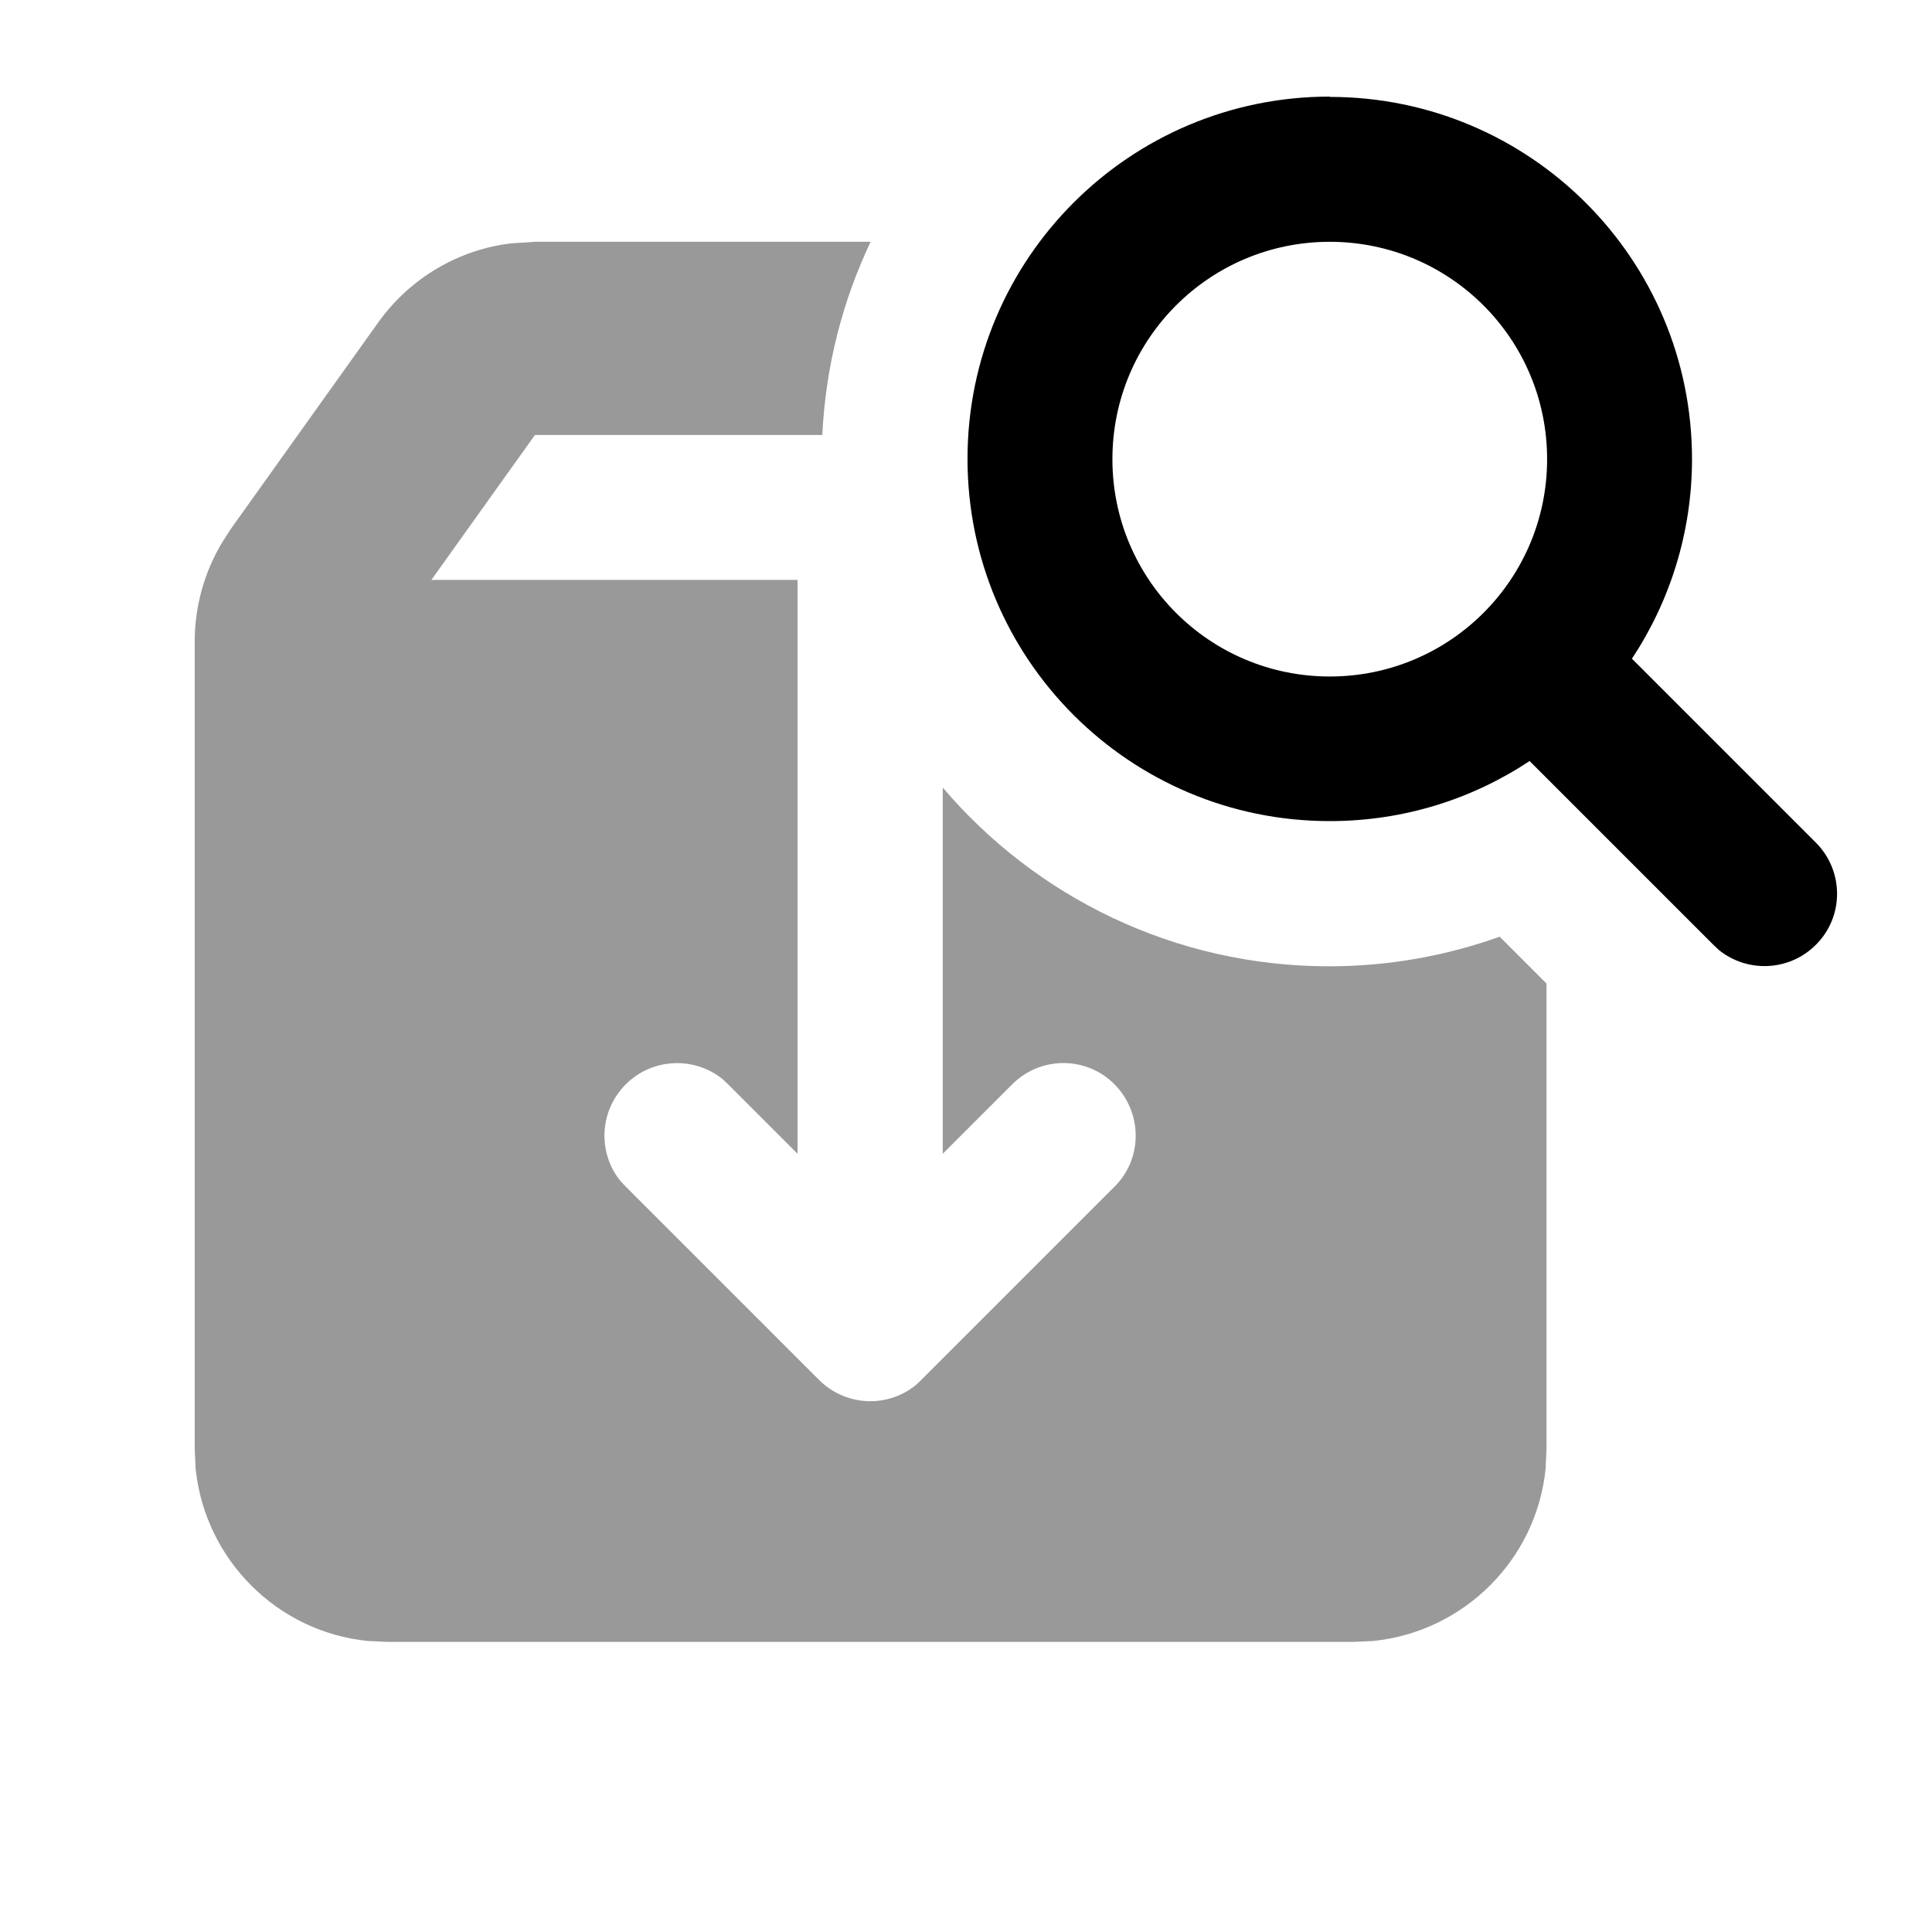
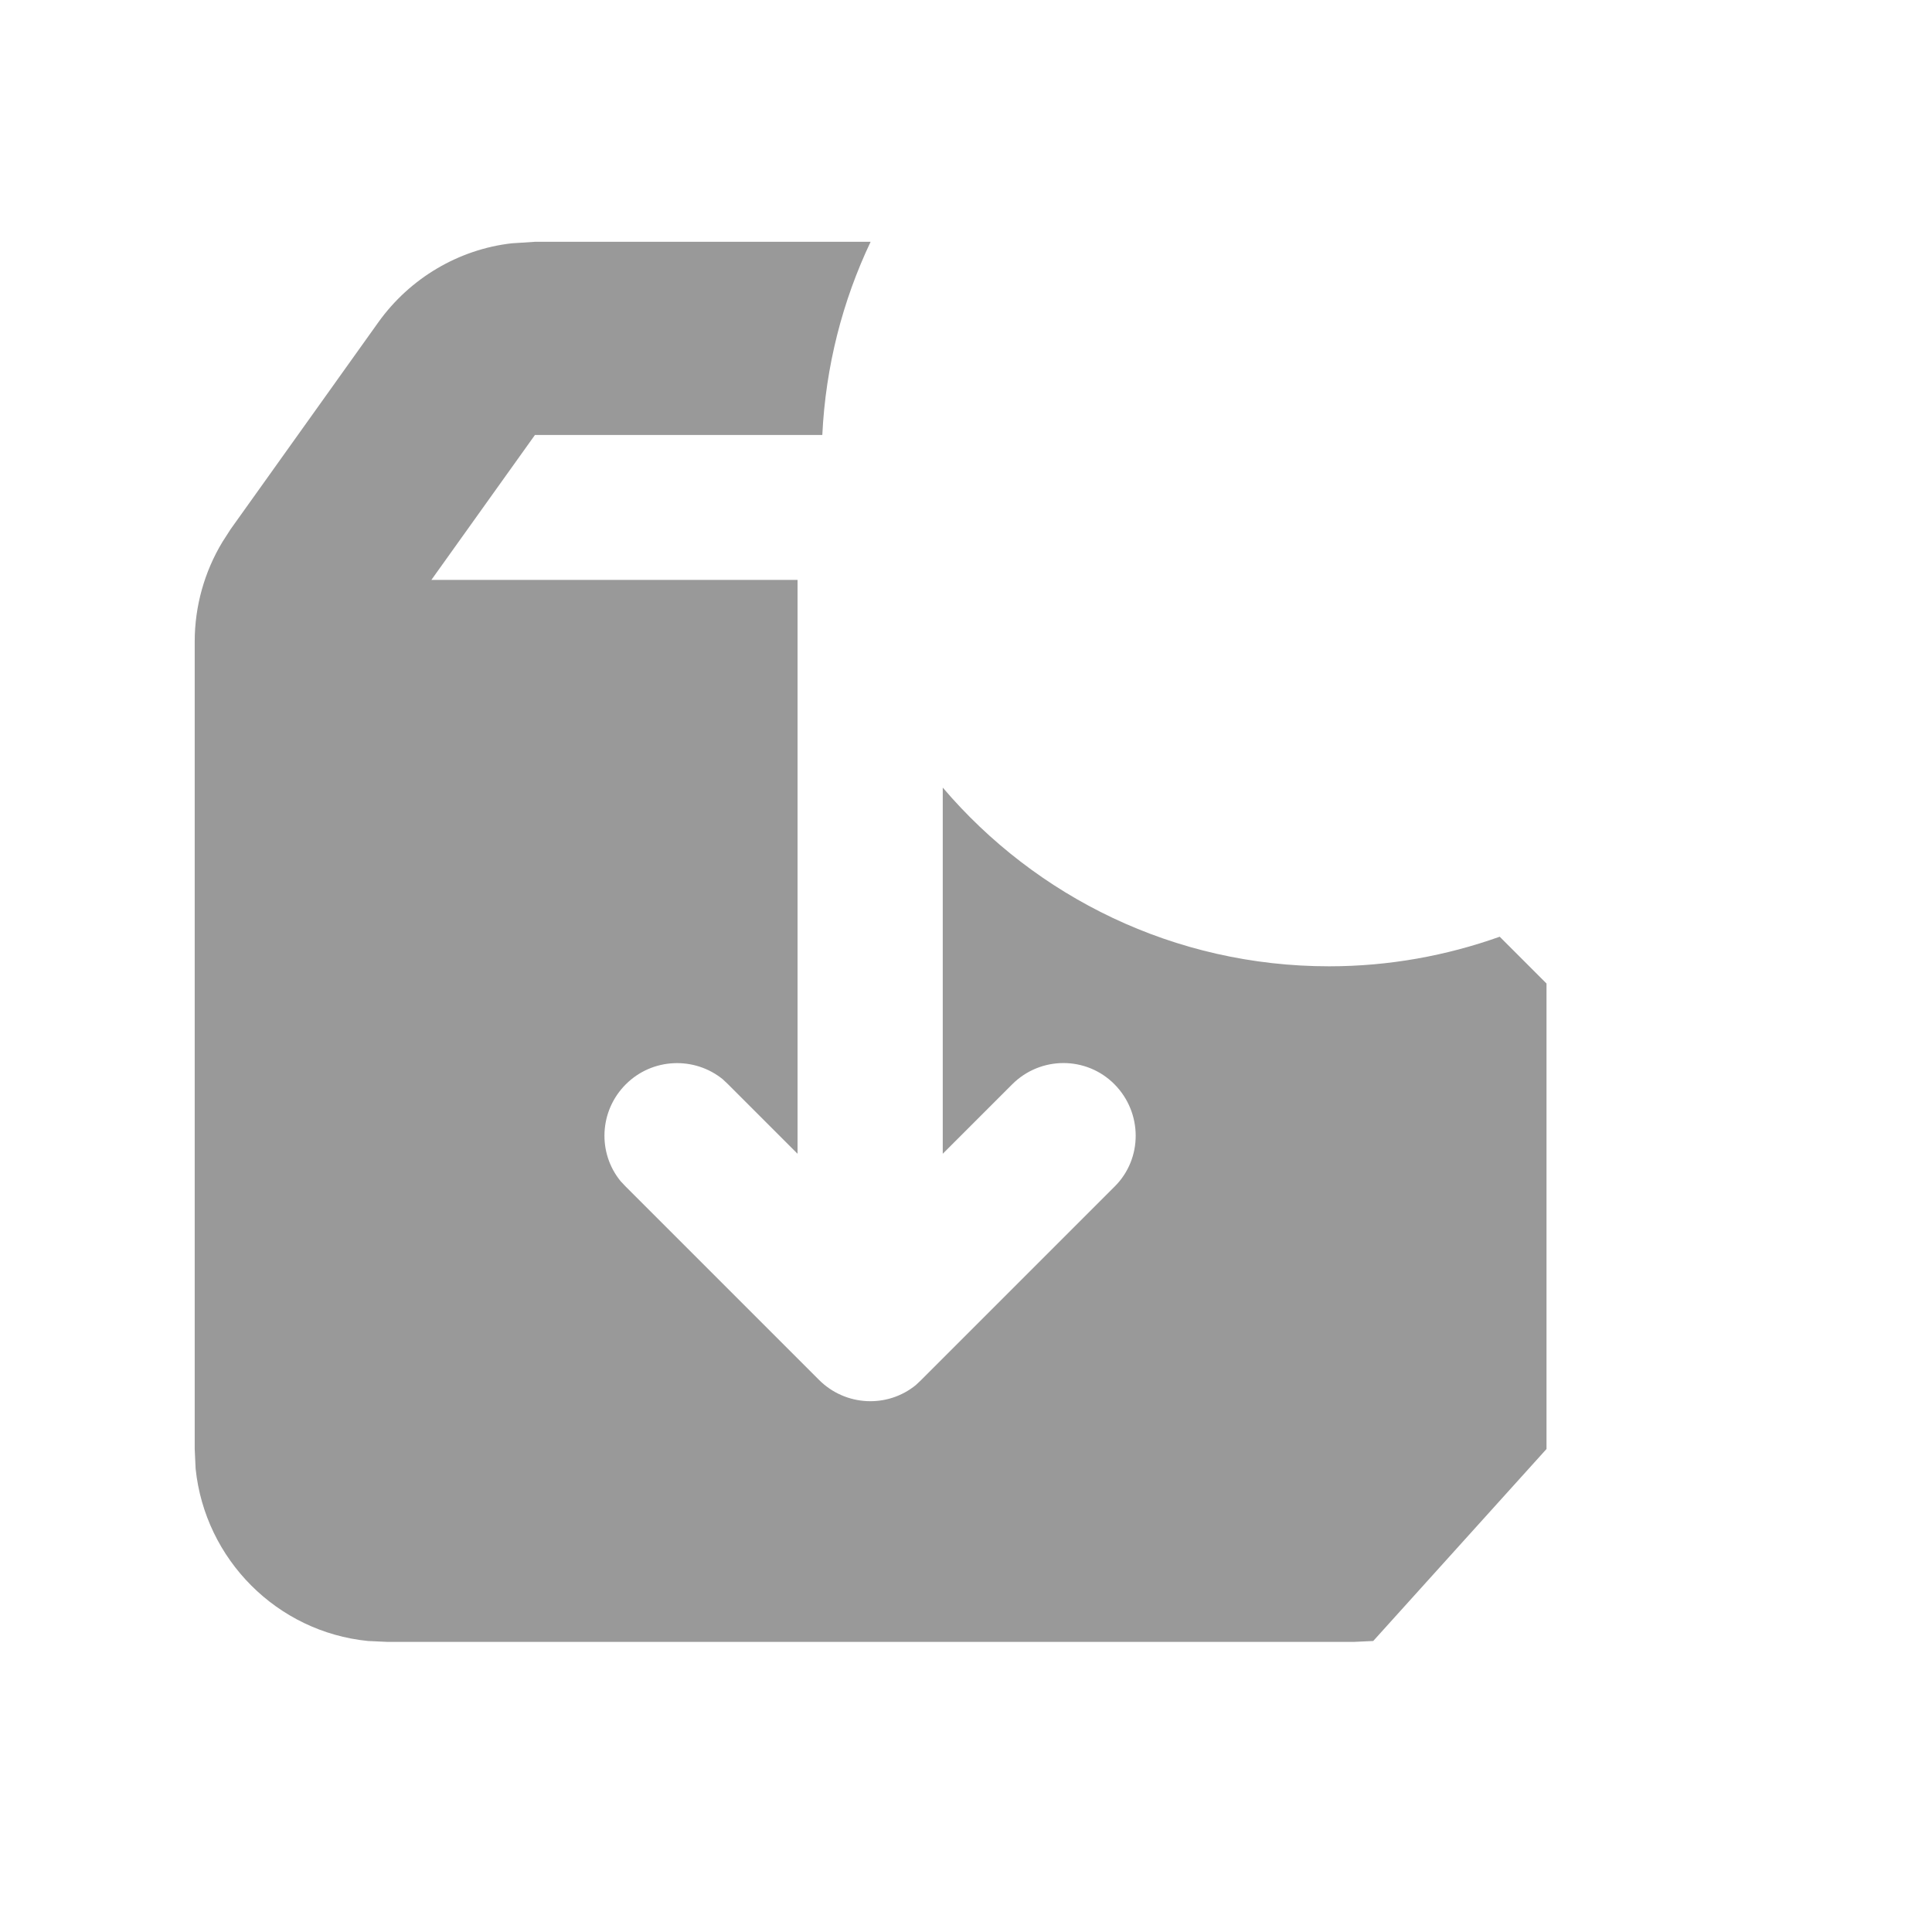
<svg xmlns="http://www.w3.org/2000/svg" viewBox="0 0 640 640">
-   <path opacity=".4" fill="currentColor" d="M64.5 212.5L64.5 480L64.8 486.5C67.9 516.6 91.8 540.6 121.9 543.6L128.4 543.9L448.4 543.9L454.9 543.6C485 540.5 509 516.6 512 486.5L512.3 480L512.3 325.8L496.8 310.3C479.1 316.6 460.1 320.1 440.3 320.1C389 320.1 343.1 297.1 312.3 260.9L312.3 382.2L335.3 359.2C344.7 349.8 359.9 349.8 369.2 359.2C378.5 368.6 378.6 383.8 369.2 393.1L305.2 457.1L303.4 458.8C294 466.5 280.1 465.9 271.3 457.1L207.3 393.1L205.6 391.3C197.9 381.9 198.5 368 207.3 359.2C216.1 350.4 230 349.9 239.4 357.5L241.2 359.2L264.2 382.2L264.2 192.1L142.9 192.1L177.2 144.1L272.4 144.1C273.5 121.3 279.1 99.7 288.4 80.1L177.2 80.1L169.5 80.6C152 82.6 135.8 92.1 125.3 106.8L76.4 175.3L73.7 179.5C67.7 189.4 64.5 200.9 64.5 212.5z" />
-   <path fill="currentColor" d="M440.5 32.1C506.8 32.1 560.5 85.8 560.5 152.1C560.5 176.5 553.1 199.3 540.6 218.2L601.5 279.1C610.9 288.5 610.9 303.7 601.5 313C592.7 321.8 578.8 322.3 569.4 314.7L567.6 313L506.7 252.1C487.7 264.7 465 272 440.5 272C374.2 272 320.5 218.3 320.5 152C320.5 85.7 374.2 32 440.5 32zM440.5 80.1C400.7 80.1 368.5 112.3 368.5 152.1C368.5 191.9 400.7 224.1 440.5 224.1C480.3 224.1 512.5 191.9 512.5 152.1C512.5 112.3 480.3 80.1 440.5 80.1z" />
+   <path opacity=".4" fill="currentColor" d="M64.5 212.5L64.5 480L64.8 486.5C67.9 516.6 91.8 540.6 121.9 543.6L128.4 543.9L448.4 543.9L454.9 543.6L512.3 480L512.3 325.8L496.8 310.3C479.1 316.6 460.1 320.1 440.3 320.1C389 320.1 343.1 297.1 312.3 260.9L312.3 382.2L335.3 359.2C344.7 349.8 359.9 349.8 369.2 359.2C378.5 368.6 378.6 383.8 369.2 393.1L305.2 457.1L303.4 458.8C294 466.5 280.1 465.9 271.3 457.1L207.3 393.1L205.6 391.3C197.9 381.9 198.5 368 207.3 359.2C216.1 350.4 230 349.9 239.4 357.5L241.2 359.2L264.2 382.2L264.2 192.1L142.9 192.1L177.2 144.1L272.4 144.1C273.5 121.3 279.1 99.7 288.4 80.1L177.2 80.1L169.5 80.6C152 82.6 135.8 92.1 125.3 106.8L76.4 175.3L73.7 179.5C67.7 189.4 64.5 200.9 64.5 212.5z" />
</svg>